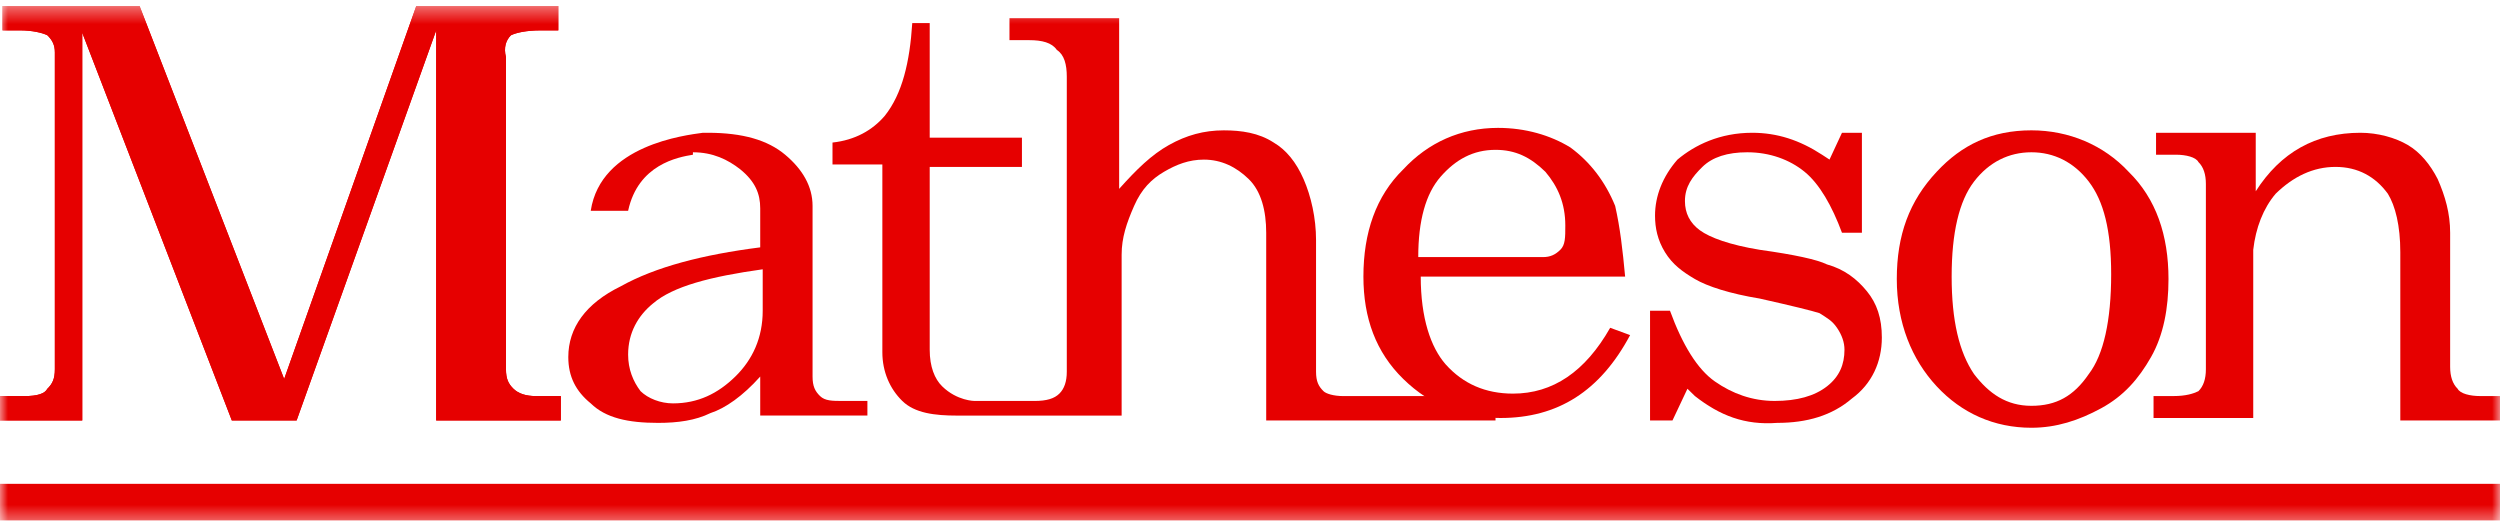
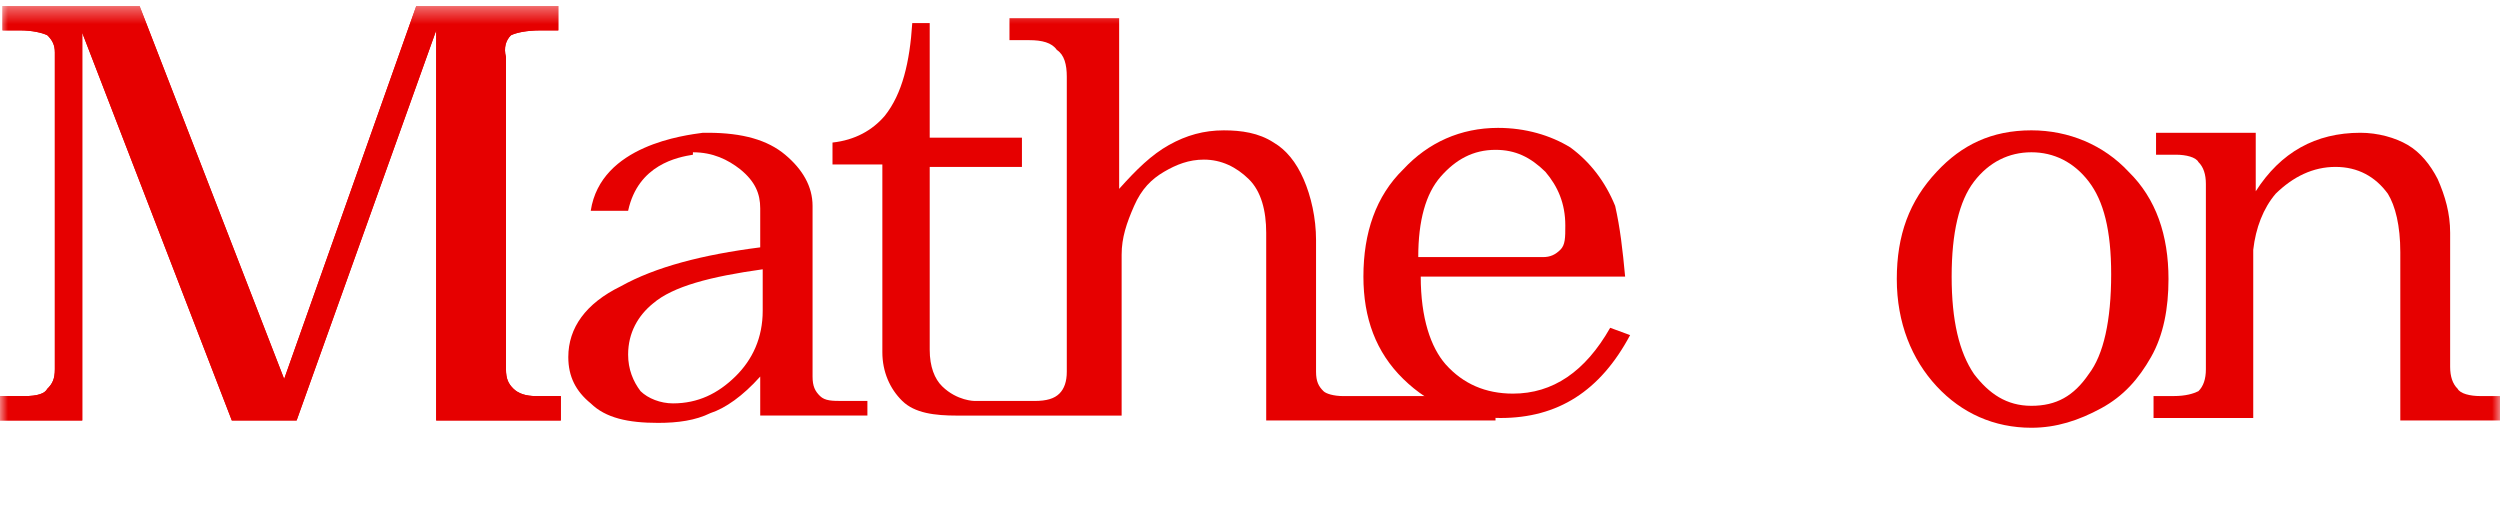
<svg xmlns="http://www.w3.org/2000/svg" width="156" height="33" viewBox="0 0 156 33" fill="none">
  <g id="Matheson 1" clip-path="url(#clip0_1905_30182)">
    <g id="Clip path group">
      <mask id="mask0_1905_30182" style="mask-type:luminance" maskUnits="userSpaceOnUse" x="0" y="0" width="156" height="33">
        <g id="clip0_3458_17496">
          <path id="Vector" d="M156 0.375H0V32.625H156V0.375Z" fill="white" />
        </g>
      </mask>
      <g mask="url(#mask0_1905_30182)">
        <g id="Group">
          <path id="Vector_2" d="M43.239 9.654C42.305 9.806 39.817 10.263 39.195 13.153H36.862C37.484 9.046 42.772 8.437 43.861 8.285H44.172C46.349 8.285 47.905 8.742 48.993 9.654C50.082 10.567 50.704 11.632 50.704 12.849V22.28V23.497C50.704 24.106 50.86 24.41 51.171 24.714C51.482 25.019 51.949 25.019 52.571 25.019H54.126V25.931H47.438V23.497C46.349 24.714 45.261 25.475 44.327 25.779C43.394 26.236 42.305 26.388 41.061 26.388C39.195 26.388 37.795 26.084 36.862 25.171C35.929 24.41 35.462 23.497 35.462 22.28C35.462 20.455 36.551 18.934 38.728 17.869C40.906 16.652 43.861 15.891 47.438 15.435V13.001C47.438 12.088 47.127 11.328 46.194 10.567C45.416 9.958 44.483 9.502 43.239 9.502V9.654ZM47.593 16.804C44.327 17.26 41.994 17.869 40.75 18.934C39.817 19.694 39.195 20.759 39.195 22.128C39.195 23.041 39.506 23.802 39.972 24.41C40.439 24.866 41.217 25.171 41.994 25.171C43.55 25.171 44.794 24.562 45.883 23.497C46.971 22.433 47.593 21.063 47.593 19.39V16.804Z" fill="#E60000" />
-           <path id="Vector_3" d="M156 30.191H0V32.473H156V30.191Z" fill="#E60000" />
          <path id="Vector_4" d="M31.884 2.2C32.195 2.048 32.818 1.896 33.751 1.896H34.839V0.375H25.974L17.731 23.65L8.71 0.375H0.156V1.896H1.244C2.022 1.896 2.644 2.048 2.955 2.2C3.266 2.505 3.422 2.809 3.422 3.265V13.914C3.422 14.066 3.422 14.066 3.422 14.218V23.041C3.422 23.65 3.266 23.954 2.955 24.258C2.8 24.562 2.333 24.715 1.555 24.715H0V26.236H5.133V2.048L14.465 26.236H18.509L27.218 1.896V26.236H34.995V24.715H33.44C32.818 24.715 32.351 24.562 32.04 24.258C31.729 23.954 31.573 23.65 31.573 23.041V14.218V14.066V3.57C31.418 2.961 31.573 2.505 31.884 2.2Z" fill="#E60000" />
          <path id="Vector_5" d="M31.884 2.2C32.195 2.048 32.818 1.896 33.751 1.896H34.839V0.375H25.974L17.731 23.65L8.71 0.375H0.156V1.896H1.244C2.022 1.896 2.644 2.048 2.955 2.2C3.266 2.505 3.422 2.809 3.422 3.265V13.914C3.422 14.066 3.422 14.066 3.422 14.218V23.041C3.422 23.65 3.266 23.954 2.955 24.258C2.8 24.562 2.333 24.715 1.555 24.715H0V26.236H5.133V2.048L14.465 26.236H18.509L27.218 1.896V26.236H34.995V24.715H33.44C32.818 24.715 32.351 24.562 32.04 24.258C31.729 23.954 31.573 23.65 31.573 23.041V14.218V14.066V3.57C31.418 2.961 31.573 2.505 31.884 2.2Z" fill="#E60000" />
          <path id="Vector_6" d="M56.925 1.441C56.77 3.875 56.303 5.853 55.214 7.222C54.437 8.134 53.348 8.743 51.948 8.895V10.264H55.059V21.977C55.059 23.195 55.525 24.259 56.303 25.02C57.081 25.781 58.325 25.933 59.725 25.933H60.969H69.99V22.89V15.893C69.99 14.828 70.301 13.915 70.768 12.85C71.234 11.785 71.856 11.177 72.634 10.72C73.412 10.264 74.189 9.96 75.122 9.96C76.211 9.96 77.144 10.416 77.922 11.177C78.7 11.937 79.011 13.154 79.011 14.524V23.195C79.011 23.195 79.011 23.195 79.011 23.347V26.237H93.32V24.716H83.833C83.21 24.716 82.744 24.564 82.589 24.412C82.277 24.107 82.121 23.803 82.121 23.195V14.98C82.121 13.611 81.811 12.242 81.344 11.177C80.877 10.112 80.255 9.351 79.478 8.895C78.545 8.287 77.456 8.134 76.367 8.134C75.122 8.134 74.034 8.439 72.945 9.047C71.856 9.656 70.923 10.568 69.835 11.785V1.137H62.991V2.506H64.235C65.013 2.506 65.635 2.658 65.946 3.114C66.413 3.419 66.568 4.027 66.568 4.788V23.195C66.568 23.803 66.413 24.259 66.102 24.564C65.791 24.868 65.324 25.02 64.546 25.02H60.814C60.814 25.02 59.725 25.02 58.792 24.107C58.325 23.651 58.014 22.89 58.014 21.825V10.416H63.769V8.591H58.014V1.441H56.925Z" fill="#E60000" />
          <path id="Vector_7" d="M101.408 17.26H88.654C88.654 19.846 89.276 21.672 90.209 22.736C91.298 23.953 92.698 24.562 94.409 24.562C96.897 24.562 98.919 23.193 100.475 20.454L101.719 20.911C99.852 24.41 97.208 26.083 93.631 26.083C91.298 26.083 89.276 25.322 87.566 23.649C85.854 21.976 85.077 19.846 85.077 17.26C85.077 14.522 85.854 12.24 87.566 10.566C89.12 8.893 91.142 7.98 93.476 7.98C95.186 7.98 96.742 8.437 97.986 9.197C99.23 10.11 100.163 11.327 100.786 12.848C101.096 14.217 101.252 15.587 101.408 17.26ZM88.499 16.043H96.275C96.742 16.043 97.053 15.891 97.364 15.587C97.675 15.282 97.675 14.826 97.675 14.065C97.675 12.696 97.208 11.631 96.431 10.719C95.498 9.806 94.565 9.35 93.32 9.35C91.92 9.35 90.832 9.958 89.898 11.023C88.965 12.088 88.499 13.761 88.499 16.043Z" fill="#E60000" />
-           <path id="Vector_8" d="M104.363 26.236H102.963V19.39H104.207C104.985 21.52 105.918 23.041 107.007 23.802C108.096 24.562 109.34 25.019 110.74 25.019C112.139 25.019 113.228 24.714 114.006 24.106C114.784 23.497 115.095 22.737 115.095 21.824C115.095 21.368 114.939 20.911 114.628 20.455C114.317 19.999 114.006 19.846 113.539 19.542C113.073 19.39 111.829 19.086 109.807 18.63C107.94 18.325 106.54 17.869 105.763 17.413C104.985 16.956 104.363 16.5 103.896 15.739C103.429 14.979 103.274 14.218 103.274 13.457C103.274 12.24 103.741 11.023 104.674 9.958C105.763 9.046 107.318 8.285 109.34 8.285C110.895 8.285 112.295 8.742 113.695 9.654L114.161 9.958L114.939 8.285H116.183V14.522H114.939C114.317 12.849 113.539 11.48 112.606 10.719C111.673 9.958 110.428 9.502 109.029 9.502C107.785 9.502 106.852 9.806 106.229 10.415C105.607 11.023 105.14 11.632 105.14 12.545C105.14 13.305 105.451 13.914 106.074 14.37C106.696 14.826 107.94 15.283 109.807 15.587C111.984 15.891 113.383 16.196 114.006 16.5C115.095 16.804 115.873 17.413 116.494 18.173C117.117 18.934 117.427 19.846 117.427 21.063C117.427 22.585 116.806 23.954 115.561 24.866C114.317 25.931 112.762 26.388 110.895 26.388C108.874 26.54 107.318 25.931 105.763 24.714L105.296 24.258L104.363 26.236Z" fill="#E60000" />
          <path id="Vector_9" d="M126.76 8.133C129.093 8.133 131.27 9.046 132.826 10.719C134.536 12.392 135.314 14.674 135.314 17.412C135.314 19.238 135.003 20.911 134.225 22.28C133.447 23.649 132.514 24.714 131.114 25.475C129.715 26.235 128.315 26.692 126.76 26.692C124.426 26.692 122.404 25.779 120.849 24.106C119.294 22.432 118.36 20.151 118.36 17.412C118.36 14.674 119.138 12.544 120.849 10.719C122.404 9.046 124.271 8.133 126.76 8.133ZM126.76 9.502C125.359 9.502 124.115 10.11 123.182 11.327C122.249 12.544 121.783 14.522 121.783 17.26C121.783 19.998 122.249 21.976 123.182 23.345C124.115 24.562 125.204 25.323 126.76 25.323C128.315 25.323 129.403 24.714 130.337 23.345C131.27 22.128 131.737 19.998 131.737 17.108C131.737 14.37 131.27 12.544 130.337 11.327C129.403 10.11 128.159 9.502 126.76 9.502Z" fill="#E60000" />
          <path id="Vector_10" d="M154.756 24.714C154.134 24.714 153.512 24.562 153.356 24.258C153.045 23.954 152.889 23.497 152.889 22.889V14.522C152.889 13.305 152.579 12.24 152.112 11.175C151.645 10.263 151.023 9.502 150.246 9.046C149.468 8.589 148.379 8.285 147.291 8.285C145.89 8.285 144.646 8.589 143.558 9.198C142.469 9.806 141.536 10.719 140.758 11.936V8.285H134.537V9.654H135.781C136.403 9.654 137.025 9.806 137.181 10.111C137.492 10.415 137.647 10.871 137.647 11.48V23.041C137.647 23.649 137.492 24.106 137.181 24.41C136.869 24.562 136.403 24.714 135.625 24.714H134.381V26.084H140.602V15.587C140.758 14.218 141.225 13.001 142.002 12.088C143.091 11.023 144.335 10.415 145.735 10.415C147.135 10.415 148.224 11.023 149.001 12.088C149.468 12.849 149.779 14.066 149.779 15.739V23.193V26.236H156V24.714H154.756Z" fill="#E60000" />
        </g>
      </g>
    </g>
  </g>
  <defs>
    <clipPath id="clip0_1905_30182">
      <rect width="156" height="32.25" fill="white" transform="translate(0 0.375)" />
    </clipPath>
  </defs>
</svg>